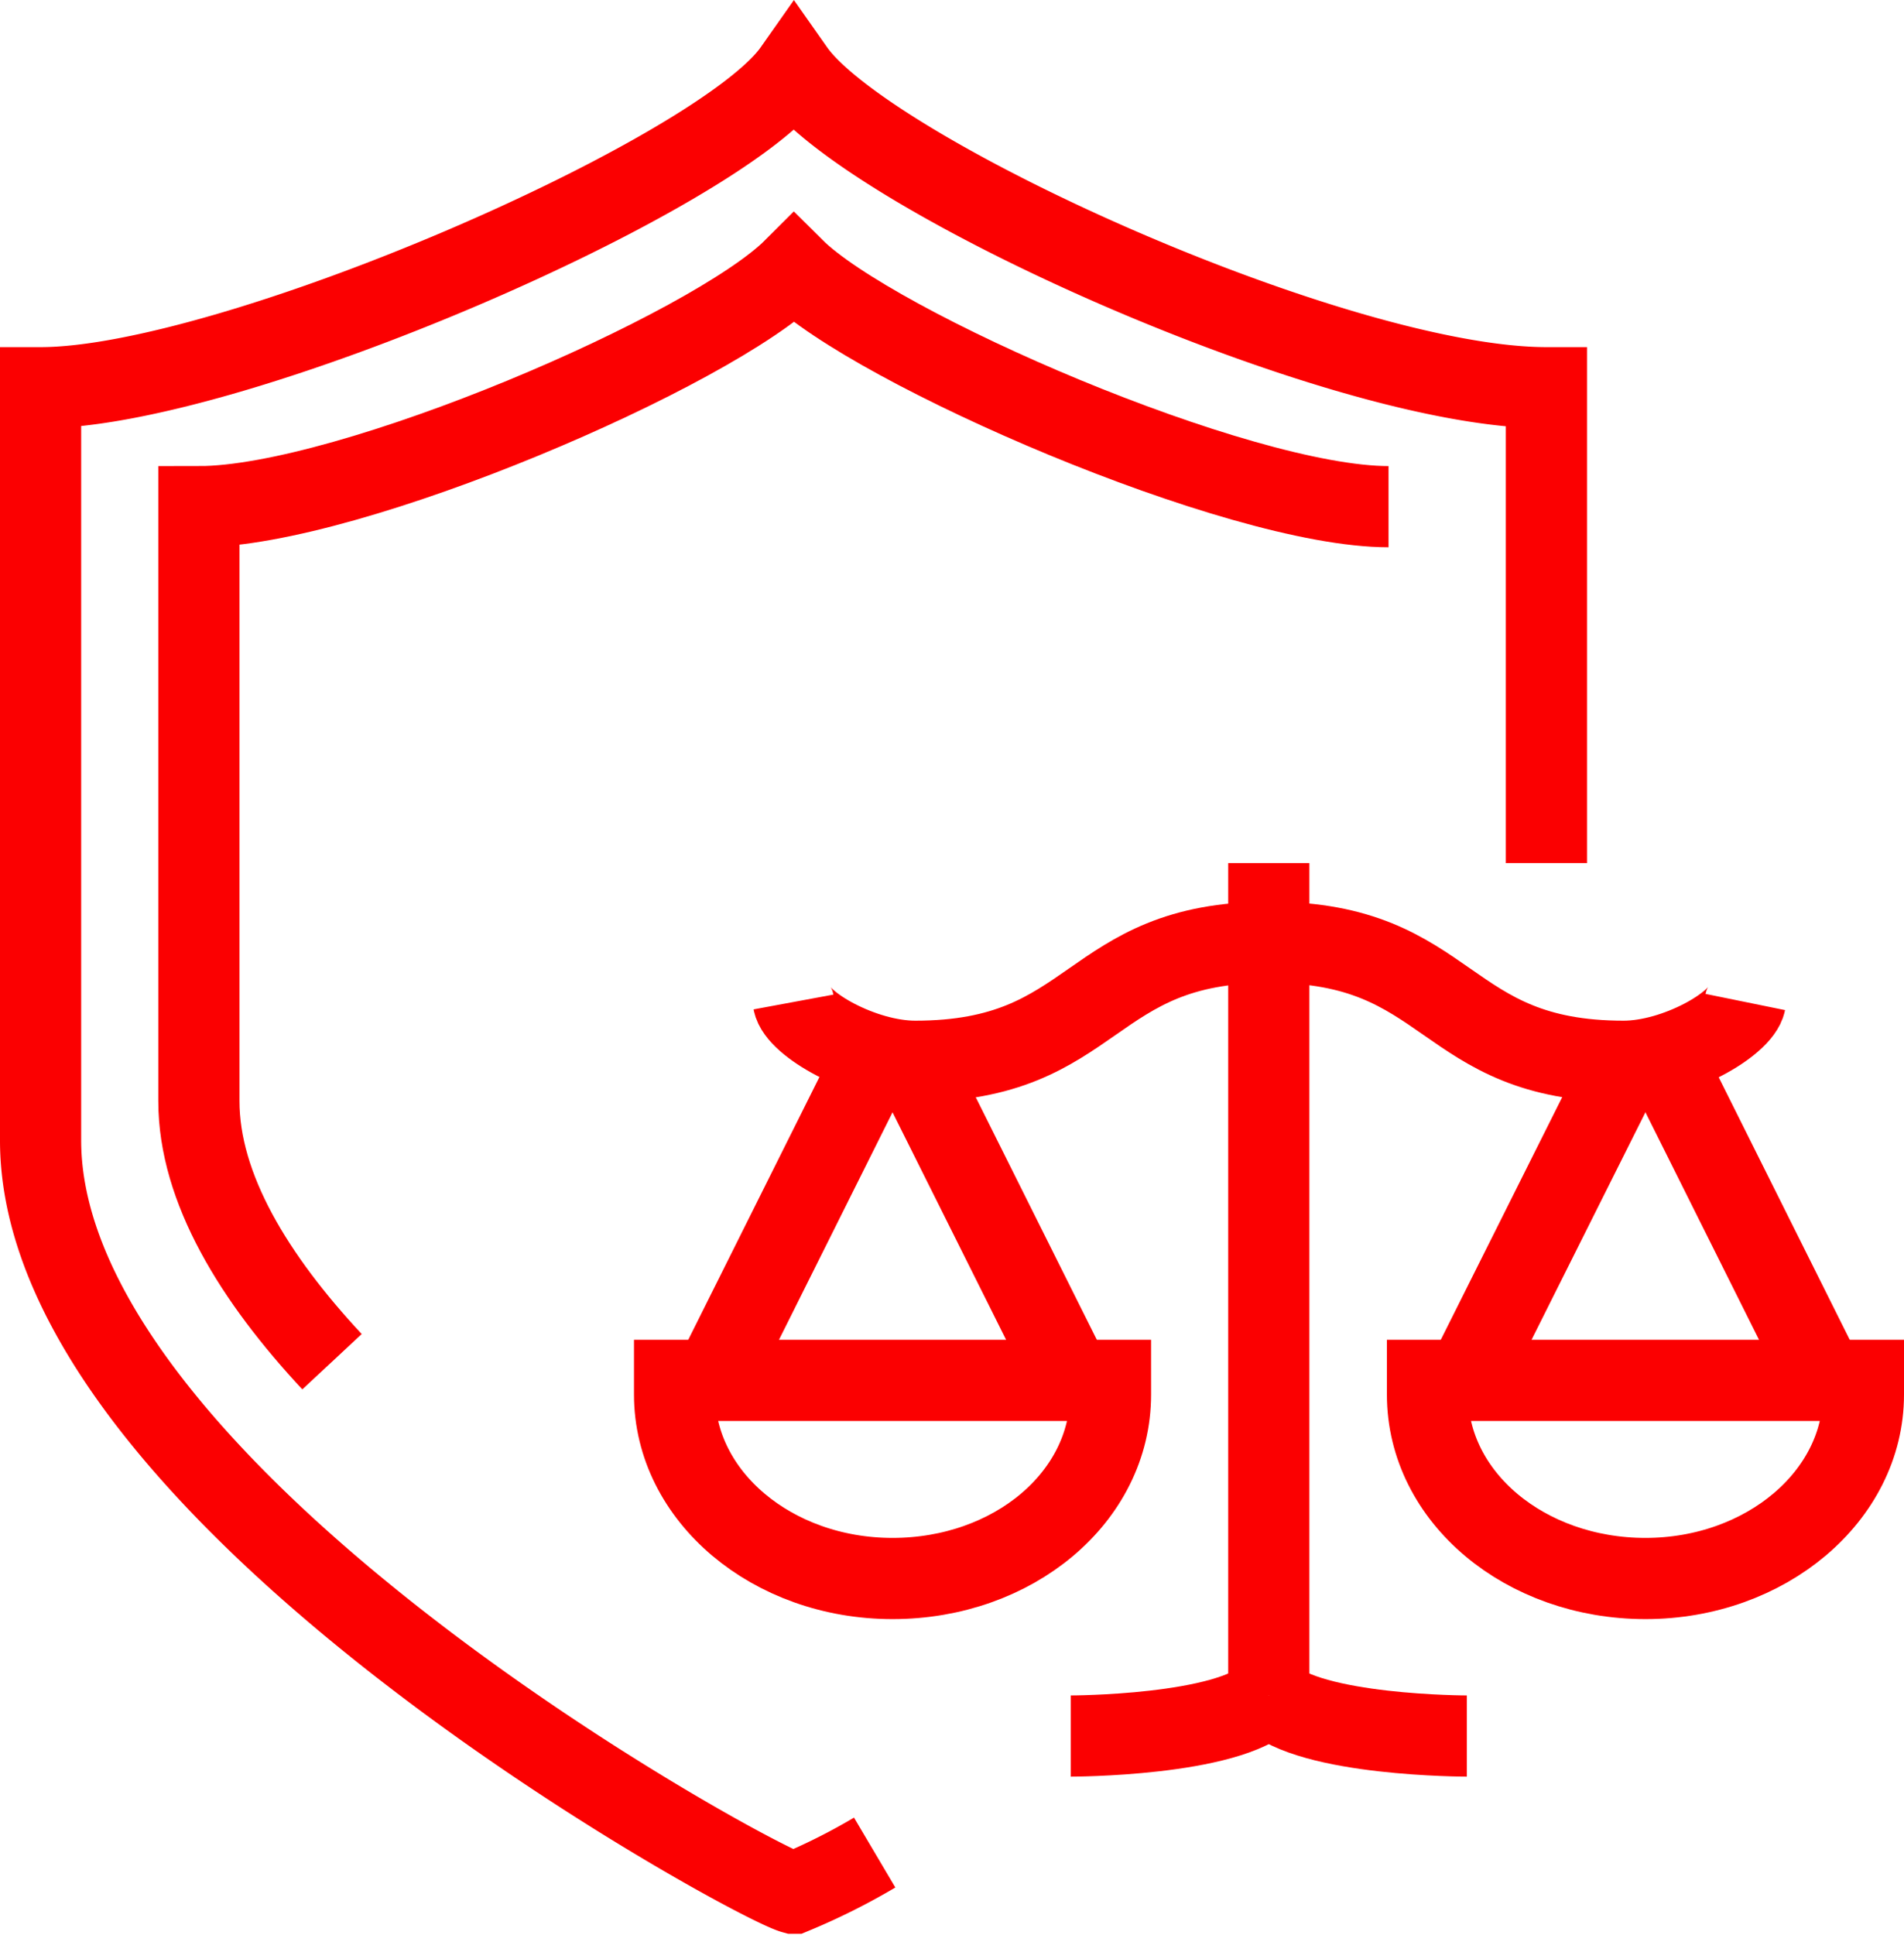
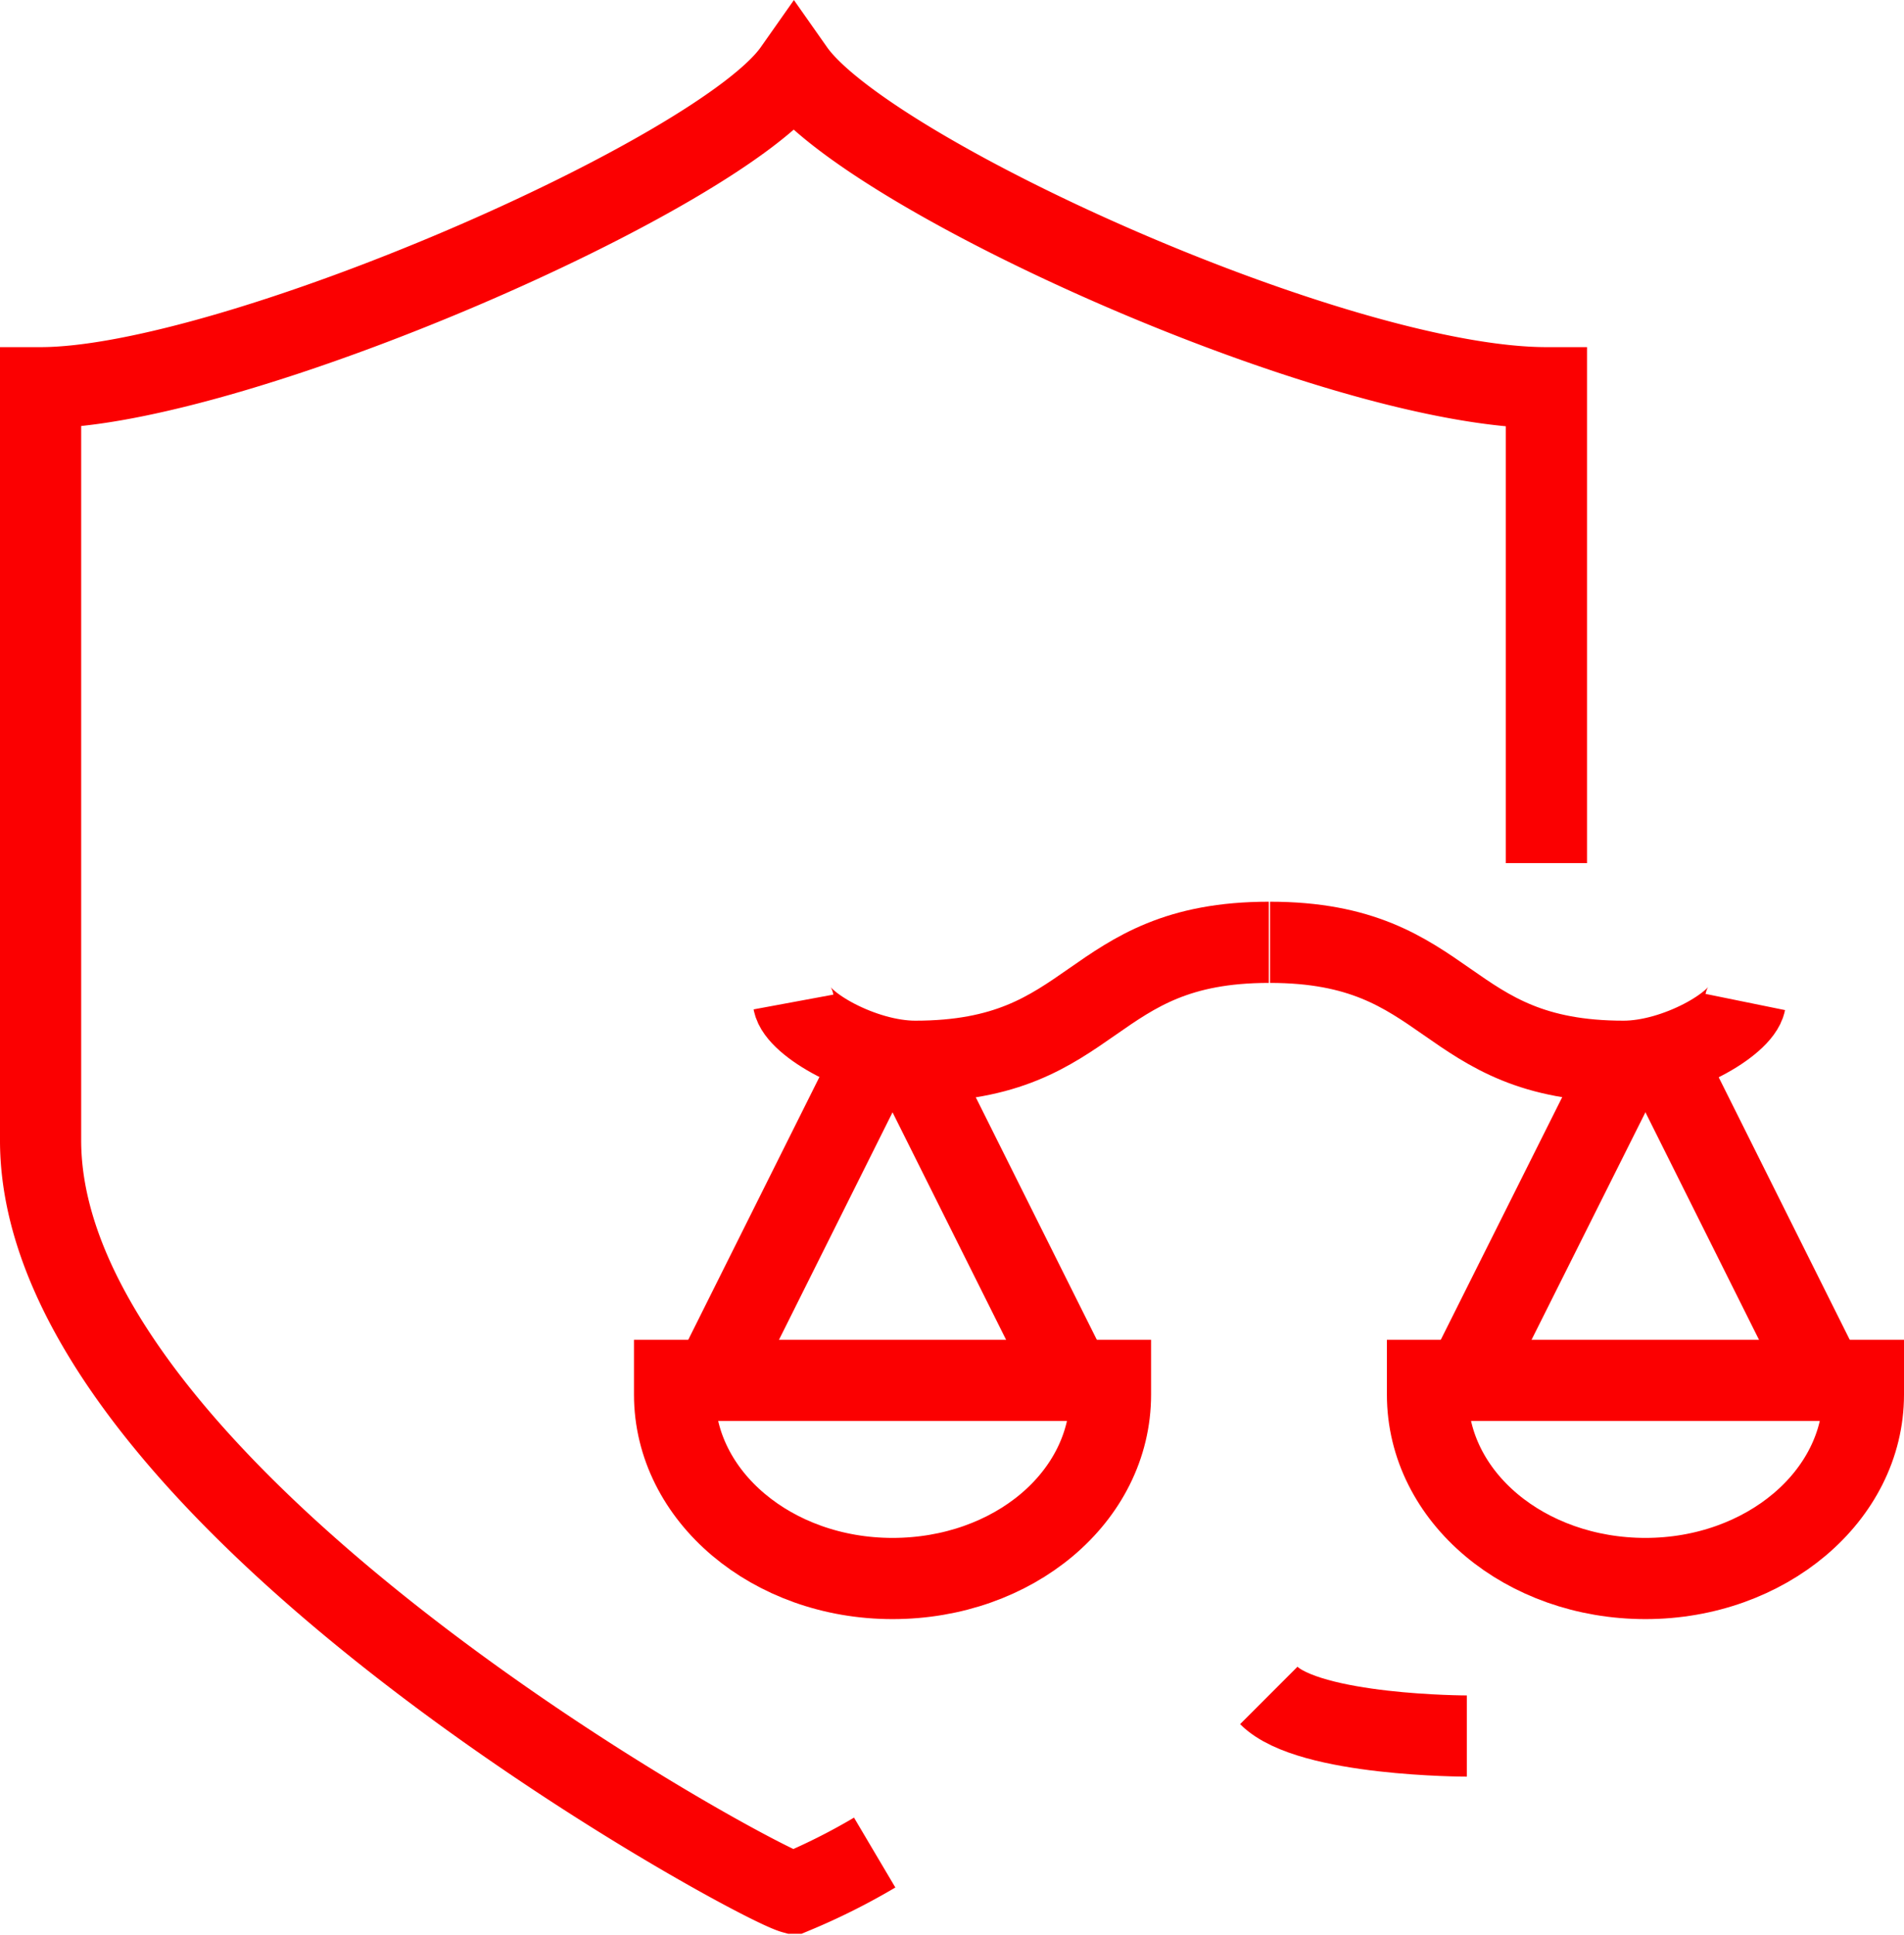
<svg xmlns="http://www.w3.org/2000/svg" viewBox="0 0 46.91 47.66">
  <defs>
    <style>.cls-1{fill:none;stroke:#fb0001;stroke-miterlimit:10;stroke-width:2px;}</style>
  </defs>
  <title>industries-business04</title>
  <g id="Слой_2" data-name="Слой 2">
    <g id="Layer_8" data-name="Layer 8">
      <path class="cls-1" d="M38.1,21.26V9.55c-5.16,0-16.74-5.25-18.54-7.81C17.76,4.3,5.72,9.55,1,9.55V28.09c0,8.72,17.52,18.26,18.55,18.54a15.8,15.8,0,0,0,2-1" />
      <line class="cls-1" x1="21.51" y1="26.12" x2="17.6" y2="33.95" />
      <line class="cls-1" x1="22.47" y1="26.12" x2="26.38" y2="33.95" />
      <path class="cls-1" d="M16.62,34v.35c0,2.5,2.4,4.53,5.37,4.53s5.37-2,5.37-4.53V34Z" />
      <path class="cls-1" d="M19.55,24.68c.1.54,1.69,1.46,3,1.46,4.51,0,4.21-2.93,8.71-2.93" />
      <line class="cls-1" x1="41.02" y1="26.12" x2="44.93" y2="33.95" />
      <line class="cls-1" x1="40.06" y1="26.12" x2="36.14" y2="33.95" />
      <path class="cls-1" d="M45.91,34v.35c0,2.5-2.41,4.53-5.37,4.53s-5.37-2-5.37-4.53V34Z" />
      <path class="cls-1" d="M43,24.68c-.11.54-1.69,1.46-3,1.46-4.5,0-4.2-2.93-8.71-2.93" />
-       <line class="cls-1" x1="31.26" y1="21.26" x2="31.26" y2="41.76" />
-       <path class="cls-1" d="M31.26,41.76c-1,1-4.88,1-4.88,1" />
      <path class="cls-1" d="M31.26,41.76c1,1,4.88,1,4.88,1" />
-       <path class="cls-1" d="M34.21,12.48c-3.72,0-12.69-3.91-14.65-5.86-2,2-10.93,5.86-14.66,5.86V27.12c0,2.15,1.37,4.37,3.28,6.42" />
    </g>
  </g>
</svg>